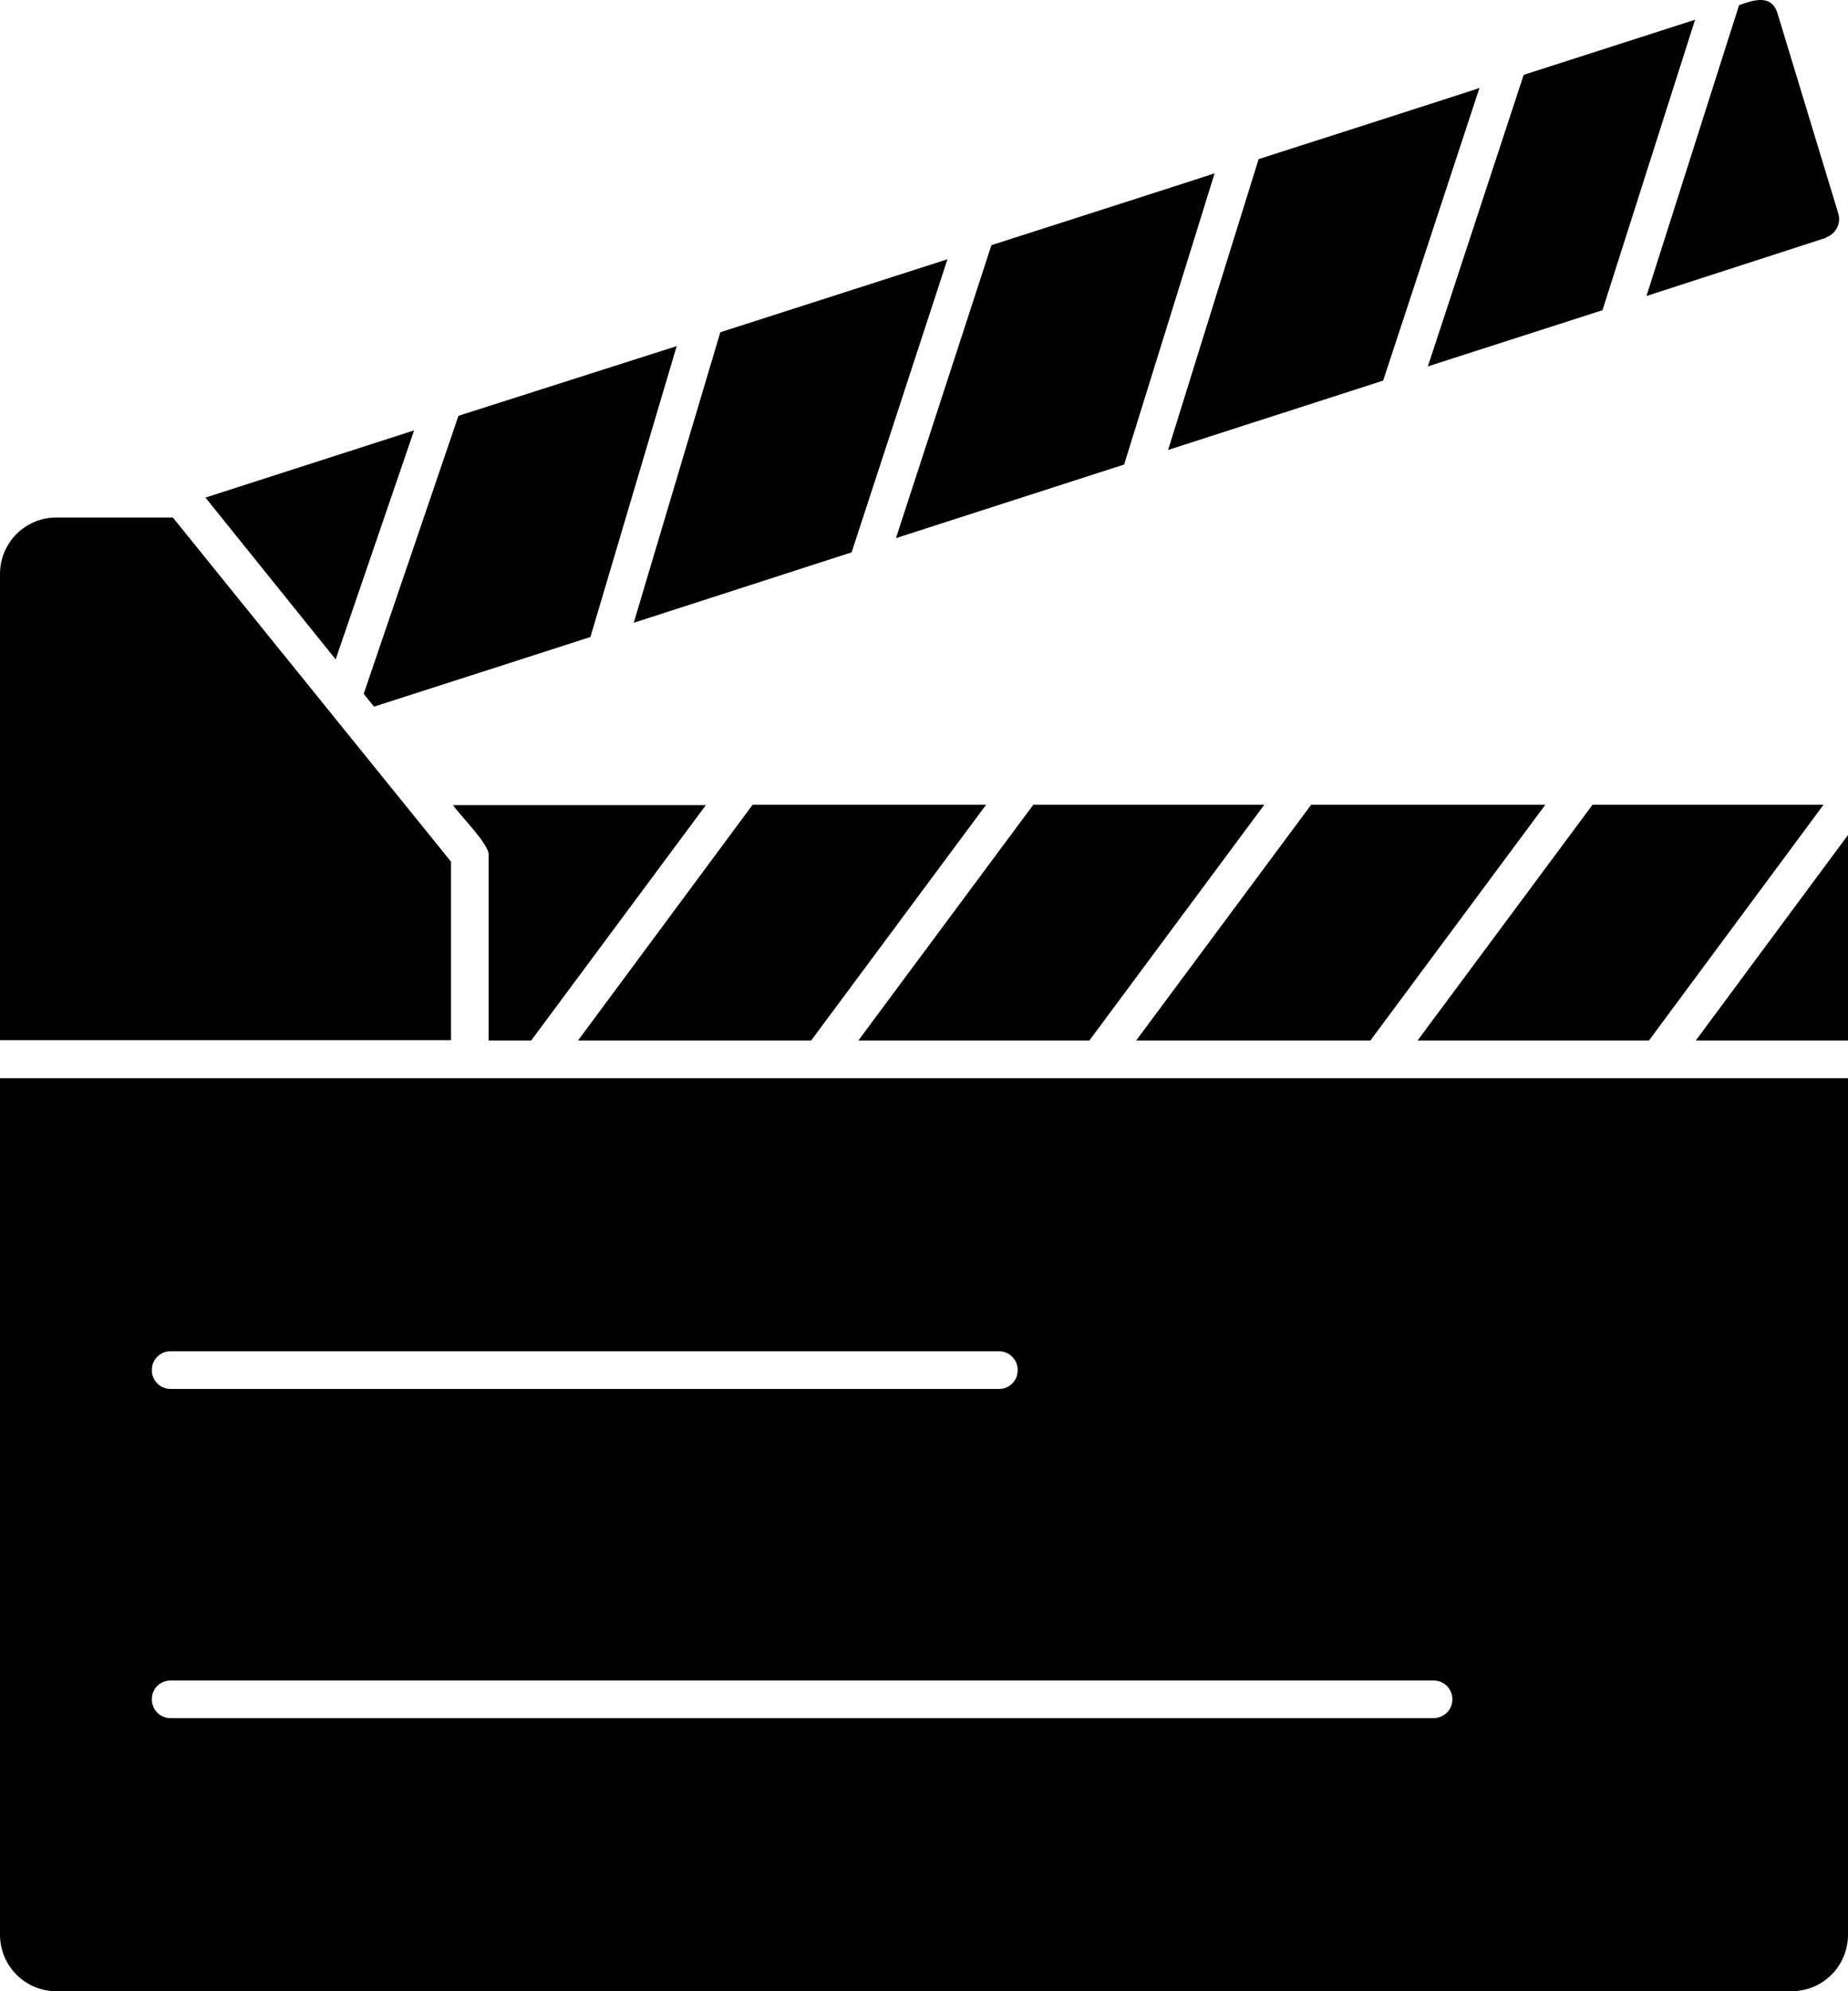
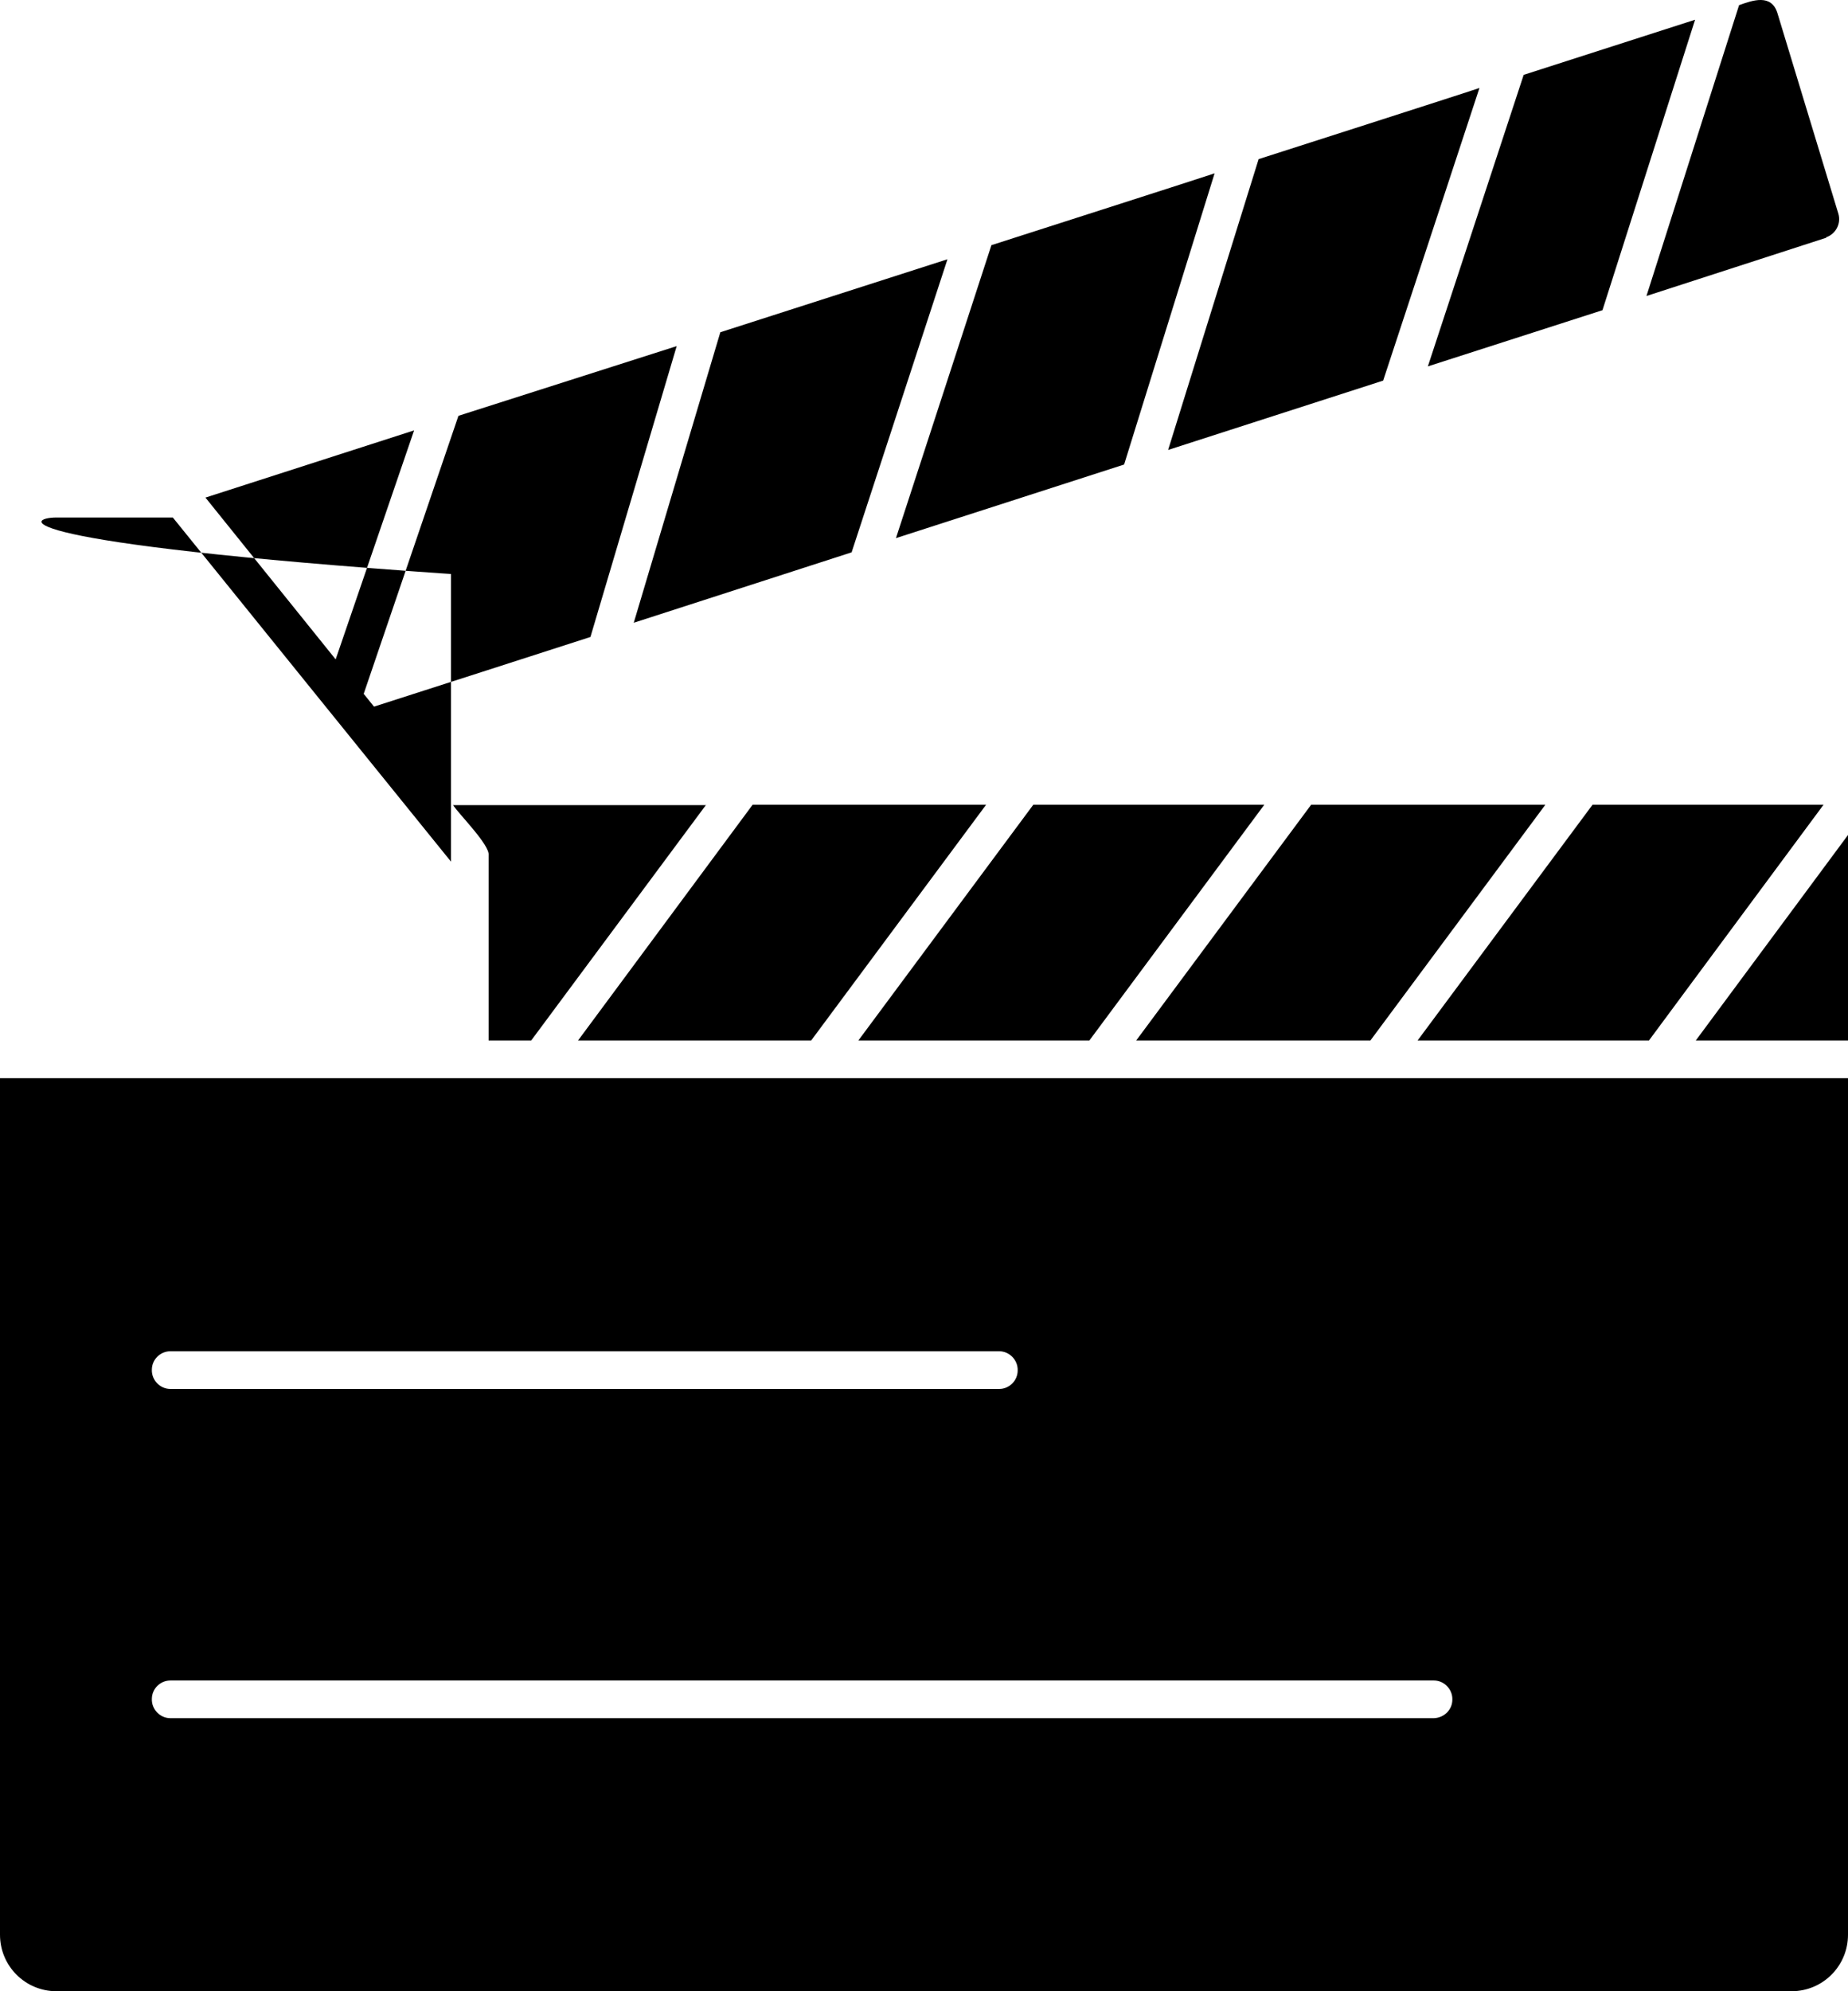
<svg xmlns="http://www.w3.org/2000/svg" width="52" height="56" viewBox="0 0 52 56" fill="none">
-   <path d="M0 30.322V54.41C0 55.29 0.709 56 1.588 56H50.412C51.291 56 52 55.29 52 54.41V30.322H0ZM4.793 38.002H28.117C28.406 38.002 28.646 38.252 28.636 38.542C28.636 38.832 28.396 39.062 28.117 39.062H4.793C4.503 39.062 4.263 38.812 4.273 38.522C4.273 38.232 4.513 38.002 4.793 38.002ZM40.348 48.321H4.793C4.503 48.321 4.263 48.071 4.273 47.781C4.273 47.491 4.513 47.261 4.793 47.261H40.348C40.638 47.261 40.877 47.511 40.867 47.801C40.867 48.081 40.638 48.311 40.348 48.321ZM19.869 22.633L14.947 29.262H13.749V24.053C13.789 23.763 12.89 22.873 12.75 22.643H19.869V22.633ZM27.747 22.633L22.825 29.262H16.265L21.177 22.633H27.757H27.747ZM35.575 22.633L30.653 29.262H24.153L29.075 22.633H35.575ZM43.483 22.633L38.561 29.262H31.971L36.893 22.633H43.483ZM51.311 22.633L46.399 29.262H39.889L44.811 22.633H51.311ZM52 23.483V29.262H47.717L52 23.483ZM12.691 24.233V29.253H0V16.144C0 15.264 0.709 14.554 1.588 14.554H4.863C7.009 17.214 10.574 21.613 12.691 24.233ZM11.652 12.104L9.445 18.544L5.781 13.994L11.652 12.104ZM19.041 9.734L16.614 17.914C16.614 17.914 10.534 19.873 10.524 19.873L10.234 19.513L12.9 11.694L19.041 9.734ZM26.659 7.295L23.963 15.534L17.833 17.514L20.269 9.344L26.649 7.295H26.659ZM34.177 4.875L31.631 13.064L25.211 15.134L27.897 6.895C27.897 6.895 34.167 4.885 34.177 4.875ZM41.626 2.485L38.92 10.704L32.869 12.654L35.416 4.475C35.416 4.475 41.626 2.485 41.626 2.475V2.485ZM47.697 0.555L45.091 8.724L40.178 10.304L42.874 2.105L47.697 0.555ZM51.391 6.685L46.329 8.324L48.935 0.145C49.324 0.005 49.843 -0.175 50.013 0.365L51.73 6.015C51.81 6.295 51.651 6.585 51.381 6.675L51.391 6.685Z" fill="black" />
+   <path d="M0 30.322V54.41C0 55.29 0.709 56 1.588 56H50.412C51.291 56 52 55.29 52 54.41V30.322H0ZM4.793 38.002H28.117C28.406 38.002 28.646 38.252 28.636 38.542C28.636 38.832 28.396 39.062 28.117 39.062H4.793C4.503 39.062 4.263 38.812 4.273 38.522C4.273 38.232 4.513 38.002 4.793 38.002ZM40.348 48.321H4.793C4.503 48.321 4.263 48.071 4.273 47.781C4.273 47.491 4.513 47.261 4.793 47.261H40.348C40.638 47.261 40.877 47.511 40.867 47.801C40.867 48.081 40.638 48.311 40.348 48.321ZM19.869 22.633L14.947 29.262H13.749V24.053C13.789 23.763 12.89 22.873 12.75 22.643H19.869V22.633ZM27.747 22.633L22.825 29.262H16.265L21.177 22.633H27.757H27.747ZM35.575 22.633L30.653 29.262H24.153L29.075 22.633H35.575ZM43.483 22.633L38.561 29.262H31.971L36.893 22.633H43.483ZM51.311 22.633L46.399 29.262H39.889L44.811 22.633H51.311ZM52 23.483V29.262H47.717L52 23.483ZM12.691 24.233V29.253V16.144C0 15.264 0.709 14.554 1.588 14.554H4.863C7.009 17.214 10.574 21.613 12.691 24.233ZM11.652 12.104L9.445 18.544L5.781 13.994L11.652 12.104ZM19.041 9.734L16.614 17.914C16.614 17.914 10.534 19.873 10.524 19.873L10.234 19.513L12.9 11.694L19.041 9.734ZM26.659 7.295L23.963 15.534L17.833 17.514L20.269 9.344L26.649 7.295H26.659ZM34.177 4.875L31.631 13.064L25.211 15.134L27.897 6.895C27.897 6.895 34.167 4.885 34.177 4.875ZM41.626 2.485L38.92 10.704L32.869 12.654L35.416 4.475C35.416 4.475 41.626 2.485 41.626 2.475V2.485ZM47.697 0.555L45.091 8.724L40.178 10.304L42.874 2.105L47.697 0.555ZM51.391 6.685L46.329 8.324L48.935 0.145C49.324 0.005 49.843 -0.175 50.013 0.365L51.73 6.015C51.81 6.295 51.651 6.585 51.381 6.675L51.391 6.685Z" fill="black" />
</svg>